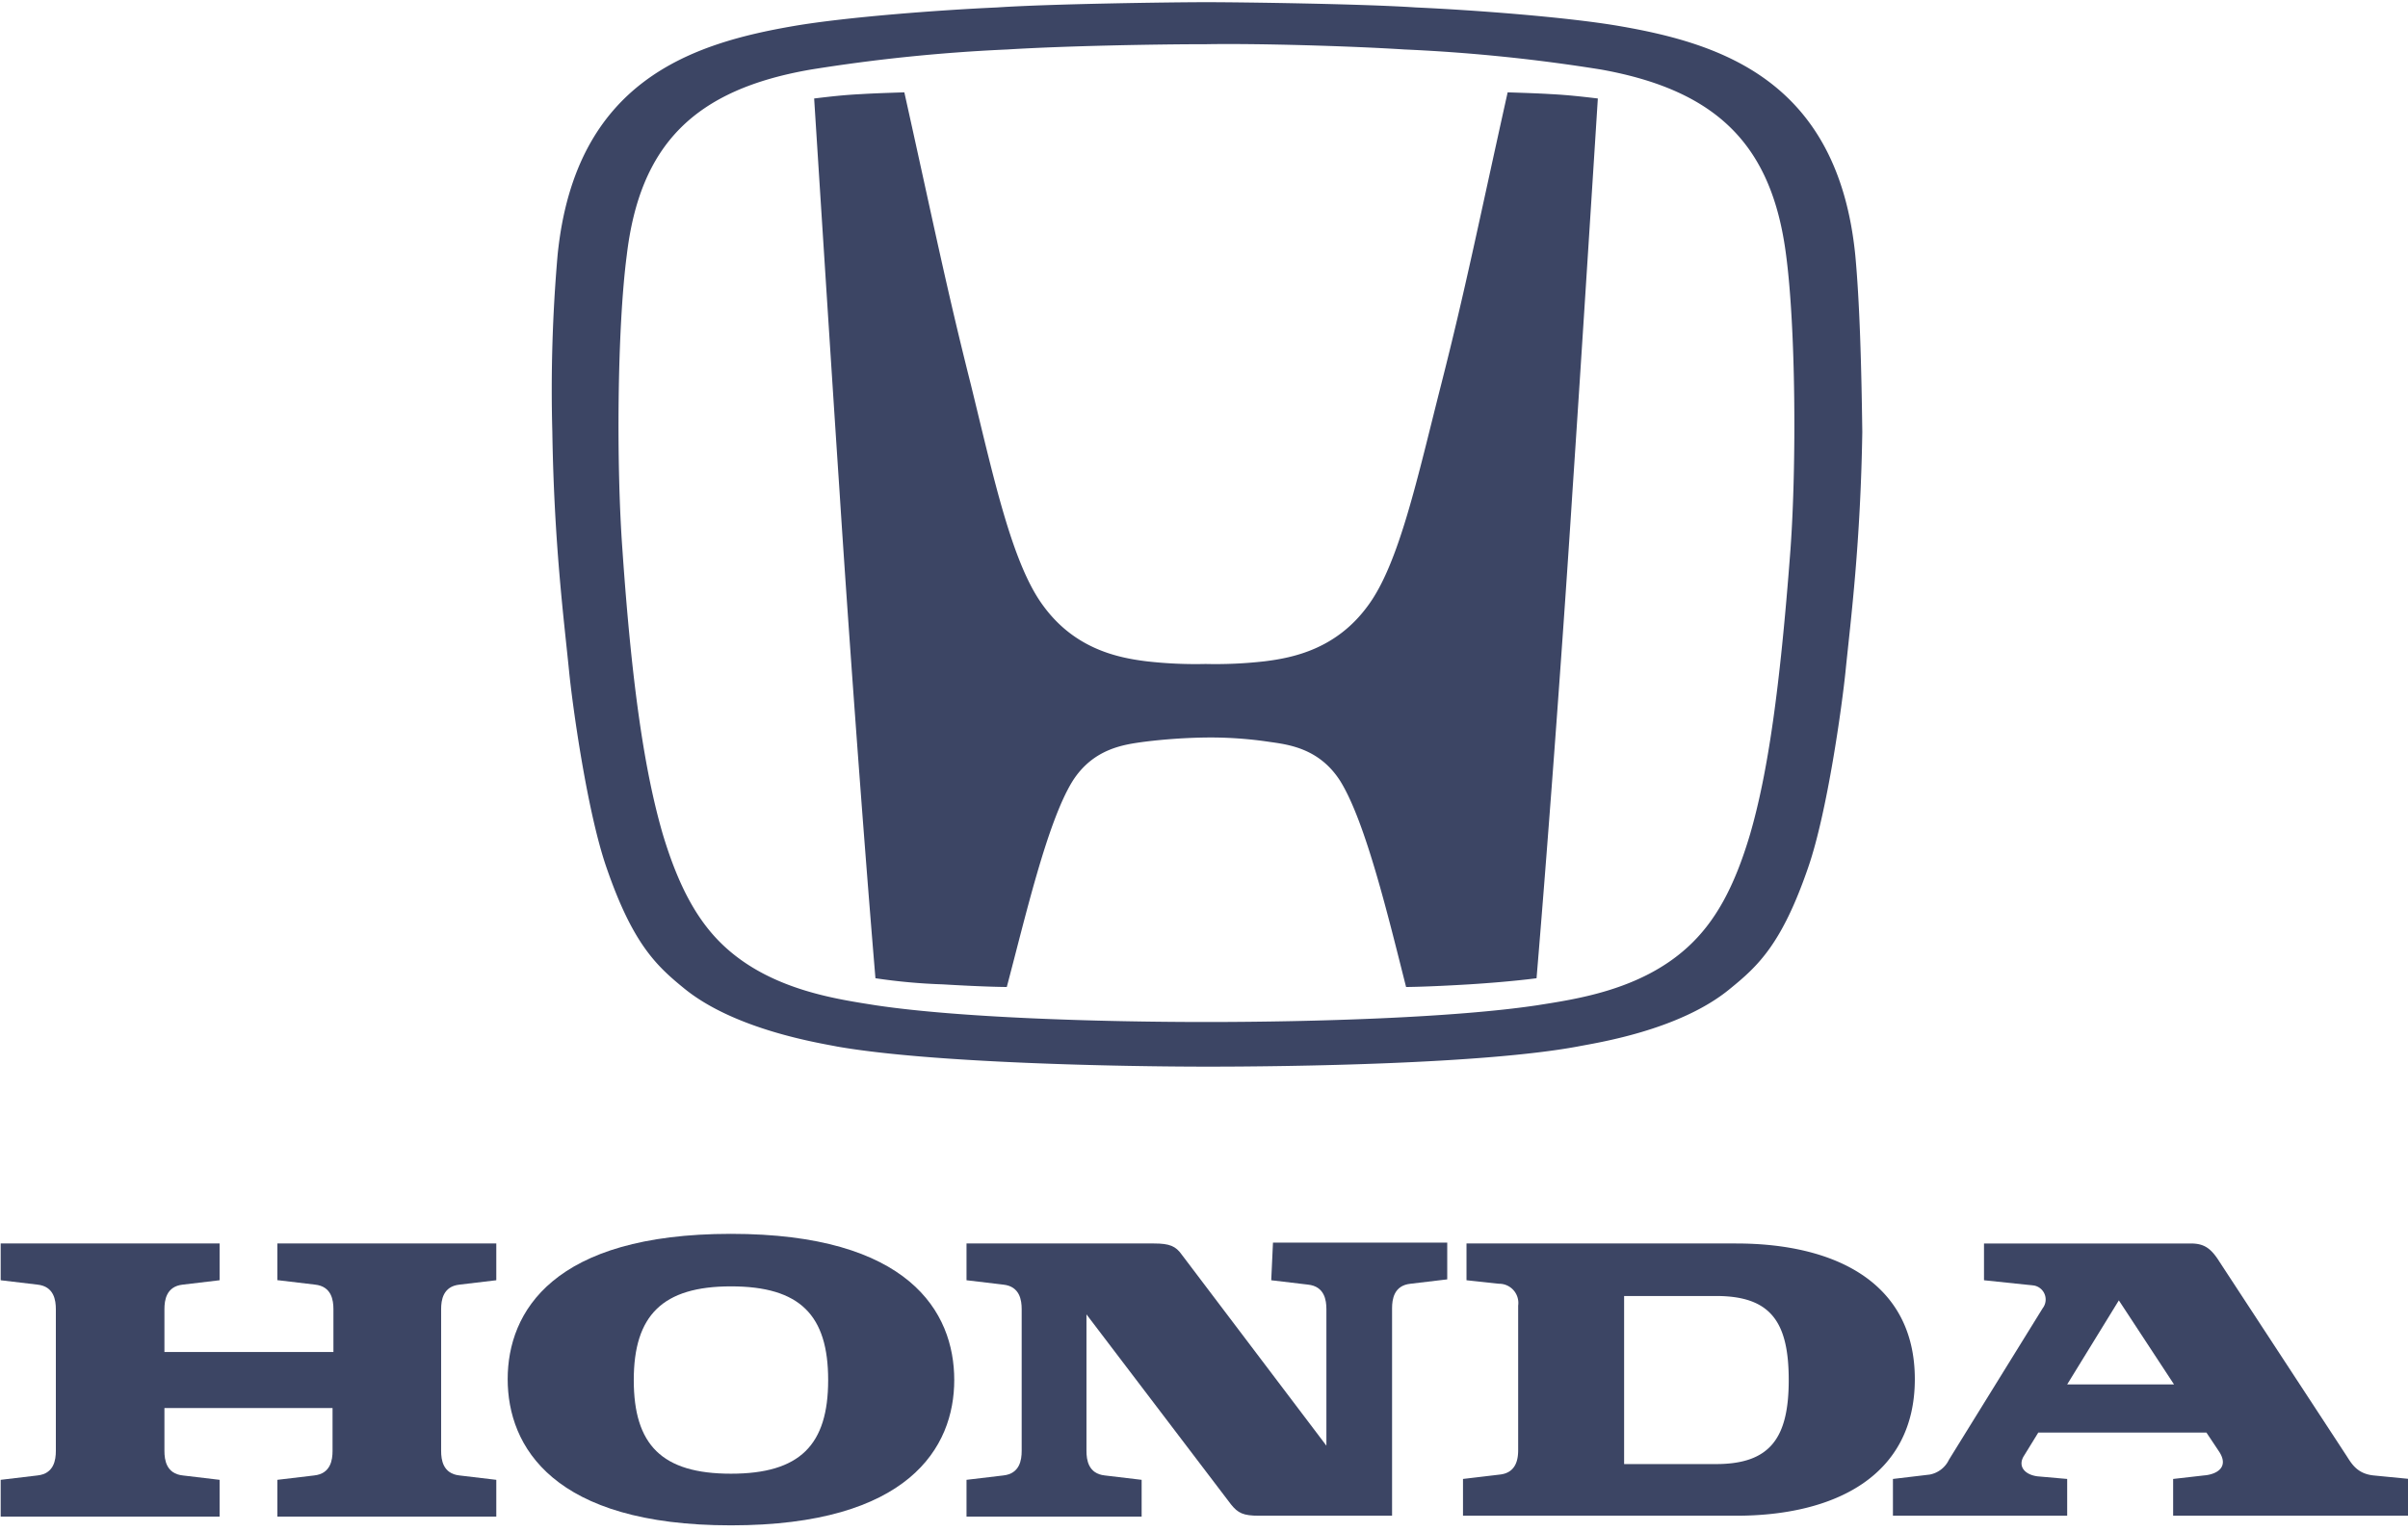
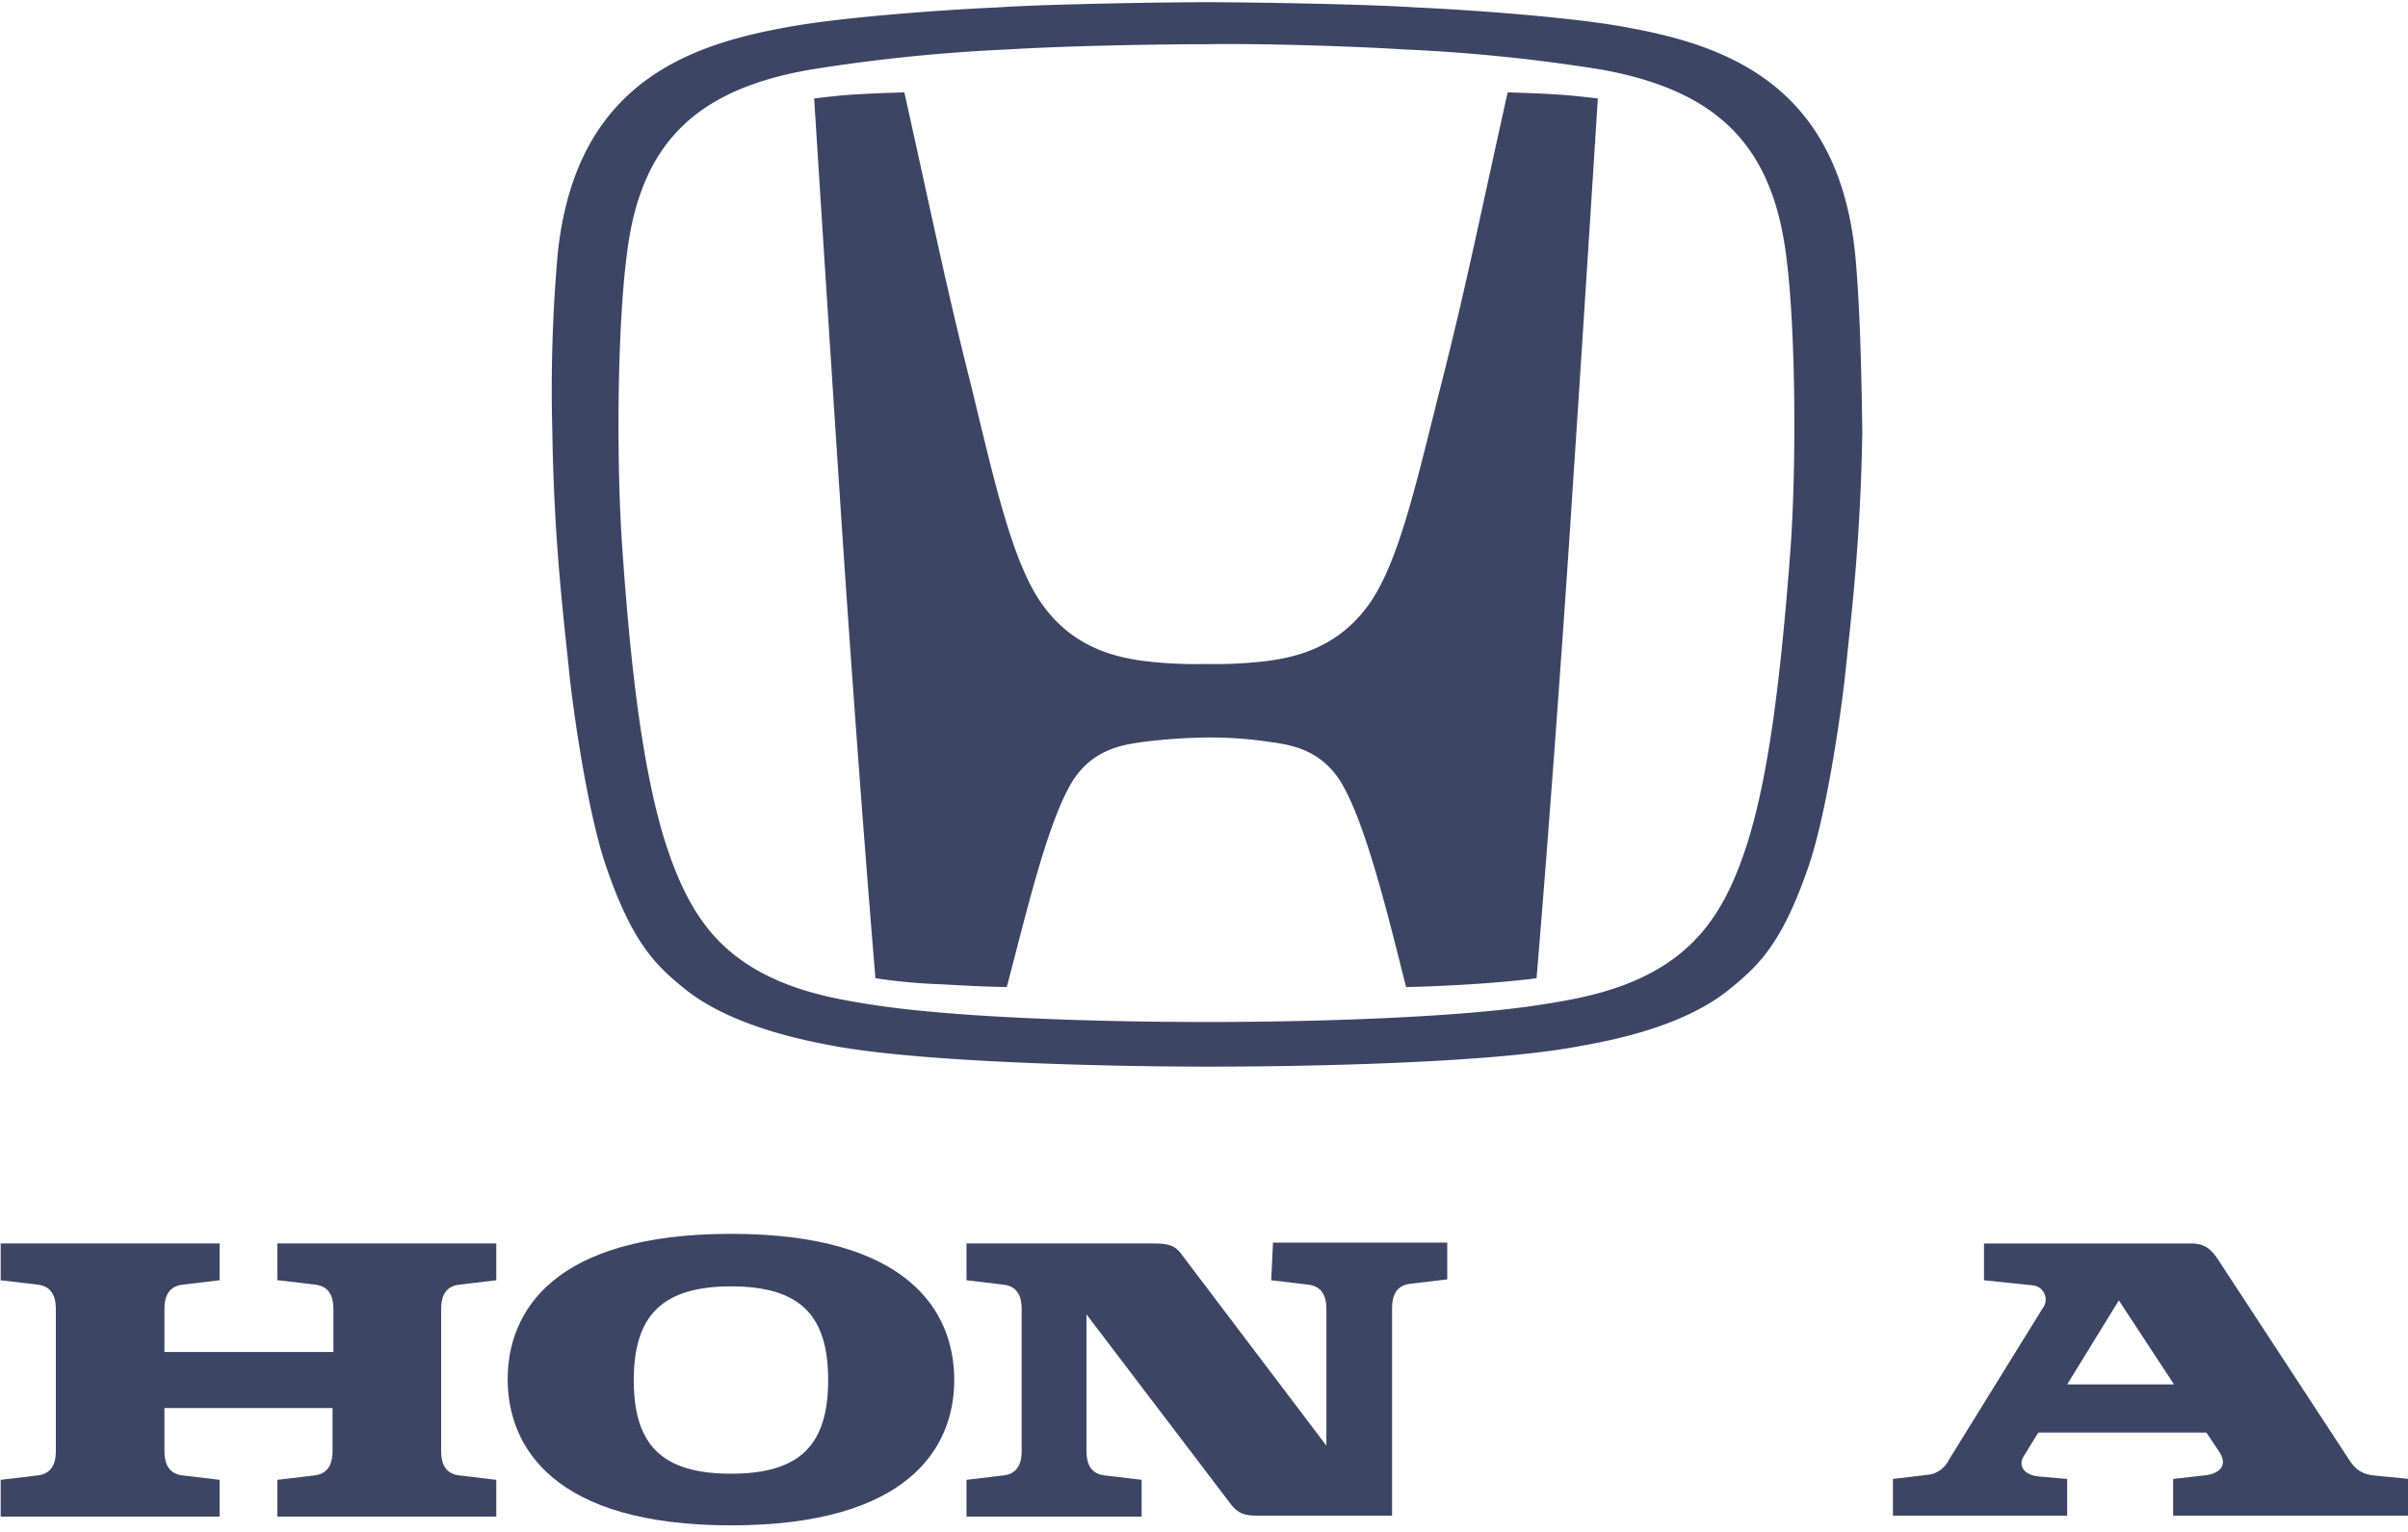
<svg xmlns="http://www.w3.org/2000/svg" id="honda" width="275" height="175" viewBox="0 0 275 175">
  <defs>
    <clipPath id="clip-path">
      <rect id="Rectangle_11" data-name="Rectangle 11" width="275" height="175" fill="#3c4564" />
    </clipPath>
  </defs>
  <g id="Group_9" data-name="Group 9" clip-path="url(#clip-path)">
    <path id="Path_42" data-name="Path 42" d="M31.778,146.25l4.2.5c1.9.2,2.1,1.8,2.1,2.8v4.9h-19.3v-4.9c0-1,.2-2.6,2.1-2.8l4.2-.5v-4.2h-25v4.2l4.2.5c1.9.2,2.1,1.8,2.1,2.8v16.2c0,1-.2,2.6-2.1,2.8l-4.2.5v4.2h25v-4.2l-4.2-.5c-1.9-.2-2.1-1.8-2.1-2.8v-4.9h19.2v4.9c0,1-.2,2.6-2.1,2.8l-4.2.5v4.2h25v-4.2l-4.2-.5c-1.9-.2-2.1-1.8-2.1-2.8v-16.2c0-1,.2-2.6,2.1-2.8l4.2-.5v-4.2h-25v4.2Z" fill="#3c4564" />
-     <path id="Path_43" data-name="Path 43" d="M195.978,167.25h-10.5v-19.2h10.5c6.2,0,8.3,2.9,8.3,9.6,0,6.6-2.1,9.6-8.3,9.6m2.3-25.2h-30.8v4.2l3.7.4a2.193,2.193,0,0,1,2.2,2.5v16.5c0,1-.2,2.6-2.1,2.8l-4.2.5v4.2h31.2c11.2,0,20.4-4.5,20.4-15.6s-9.2-15.5-20.4-15.5" fill="#3c4564" />
    <path id="Path_44" data-name="Path 44" d="M236.078,158.15l5.9-9.6,6.3,9.6Zm35,10.4c-2-.2-2.6-1.5-3.2-2.4l-14.4-22c-1-1.6-1.8-2.1-3.3-2.1h-23.6v4.2l5.7.6a1.627,1.627,0,0,1,1,2.6l-10.7,17.3a3.058,3.058,0,0,1-2.2,1.7l-4.2.5v4.2h19.9v-4.2l-3.4-.3c-1.5-.2-2.3-1.2-1.5-2.4l1.6-2.6h19.2l1.4,2.1c1.3,1.9-.3,2.7-1.7,2.8l-3.5.4v4.2h27v-4.2Z" fill="#3c4564" />
    <path id="Path_45" data-name="Path 45" d="M145.178,146.25l4.2.5c1.9.2,2.1,1.8,2.1,2.8v15.6l-16.5-21.8c-.7-1-1.4-1.3-3.2-1.3h-21.4v4.2l4.2.5c1.9.2,2.1,1.8,2.1,2.8v16.2c0,1-.2,2.6-2.1,2.8l-4.2.5v4.2h20v-4.2l-4.2-.5c-1.9-.2-2.1-1.8-2.1-2.8v-15.6l16.5,21.7c.8,1,1.4,1.3,3.2,1.3h15.2v-23.7c0-1,.2-2.6,2.1-2.8l4.2-.5v-4.2h-19.9Z" fill="#3c4564" />
    <path id="Path_46" data-name="Path 46" d="M83.478,168.35c-7.9,0-11.1-3.3-11.1-10.7s3.3-10.7,11.1-10.7c7.9,0,11.1,3.3,11.1,10.7s-3.2,10.7-11.1,10.7m0-27.4c-20.3,0-25.5,8.9-25.5,16.6s5.2,16.7,25.5,16.7,25.5-8.9,25.5-16.6c0-7.8-5.2-16.7-25.5-16.7" fill="#3c4564" />
    <path id="Path_47" data-name="Path 47" d="M172.178,10.55c-3.4,15.3-4.8,22.4-7.6,33.4-2.7,10.6-4.8,20.5-8.4,25.3-3.6,4.9-8.5,5.9-11.8,6.3a49.329,49.329,0,0,1-6.7.3,49.329,49.329,0,0,1-6.7-.3c-3.3-.4-8.2-1.4-11.8-6.3-3.6-4.8-5.7-14.7-8.3-25.3-2.8-11.1-4.2-18.1-7.6-33.4,0,0-3.4.1-4.9.2-2.1.1-3.7.3-5.4.5,0,0,2,31.5,2.9,44.9.9,14,2.6,37.7,4.1,55.6a66.381,66.381,0,0,0,7.7.7c5,.3,7.3.3,7.3.3,2.1-7.9,4.6-18.8,7.5-23.5,2.4-3.8,6-4.2,8.1-4.5a63.765,63.765,0,0,1,7.2-.5,45.462,45.462,0,0,1,7.2.5c2.1.3,5.7.7,8.1,4.5,2.9,4.7,5.5,15.6,7.5,23.5,0,0,2.2,0,7.2-.3,4.8-.3,7.7-.7,7.7-.7,1.5-17.9,3.2-41.5,4.1-55.6.9-13.3,2.9-44.9,2.9-44.9-1.7-.2-3.4-.4-5.4-.5-1.5-.1-4.9-.2-4.9-.2" fill="#3c4564" />
    <path id="Path_48" data-name="Path 48" d="M204.478,62.75c-1.2,16-2.6,25.6-4.6,32.5-1.8,6.1-4,10.1-7.2,13-5.4,4.9-12.8,5.9-17.2,6.6-9.4,1.4-25.3,1.9-37.7,1.9-12.5,0-28.3-.5-37.7-1.9-4.4-.7-11.8-1.7-17.2-6.6-3.2-2.9-5.4-7-7.2-13-2-6.9-3.5-16.5-4.6-32.5-.7-9.6-.6-25.2.5-33.6,1.5-12.6,7.7-18.9,21-21.2a195.76,195.76,0,0,1,22.5-2.3c6.4-.4,16.8-.6,22.7-.6,5.8-.1,16.3.2,22.6.6a195.76,195.76,0,0,1,22.5,2.3c13.3,2.4,19.5,8.7,21.1,21.2,1.1,8.3,1.2,23.9.5,33.6m7.4-33.6c-2-20-15.4-24.2-27.1-26.2-5.9-1-16.4-1.8-23.1-2.1-5.9-.4-19.7-.6-23.9-.6s-18,.2-23.9.6c-6.7.3-17.2,1.1-23.1,2.1-11.7,2-25.1,6.2-27.1,26.2a177.725,177.725,0,0,0-.6,20.2c.2,12.7,1.3,21.2,1.9,27.2.4,4.1,2.1,16.3,4.3,22.6,3,8.7,5.7,11.2,8.9,13.8,5.8,4.7,15.4,6.2,17.4,6.6,10.8,1.9,32.6,2.3,42.3,2.3,9.6,0,31.5-.3,42.3-2.3,2-.4,11.6-1.8,17.4-6.6,3.2-2.6,5.9-5.1,8.9-13.8,2.2-6.3,3.9-18.6,4.3-22.6.6-5.9,1.7-14.5,1.9-27.2-.1-7.7-.3-14.8-.8-20.2" fill="#3c4564" />
  </g>
</svg>